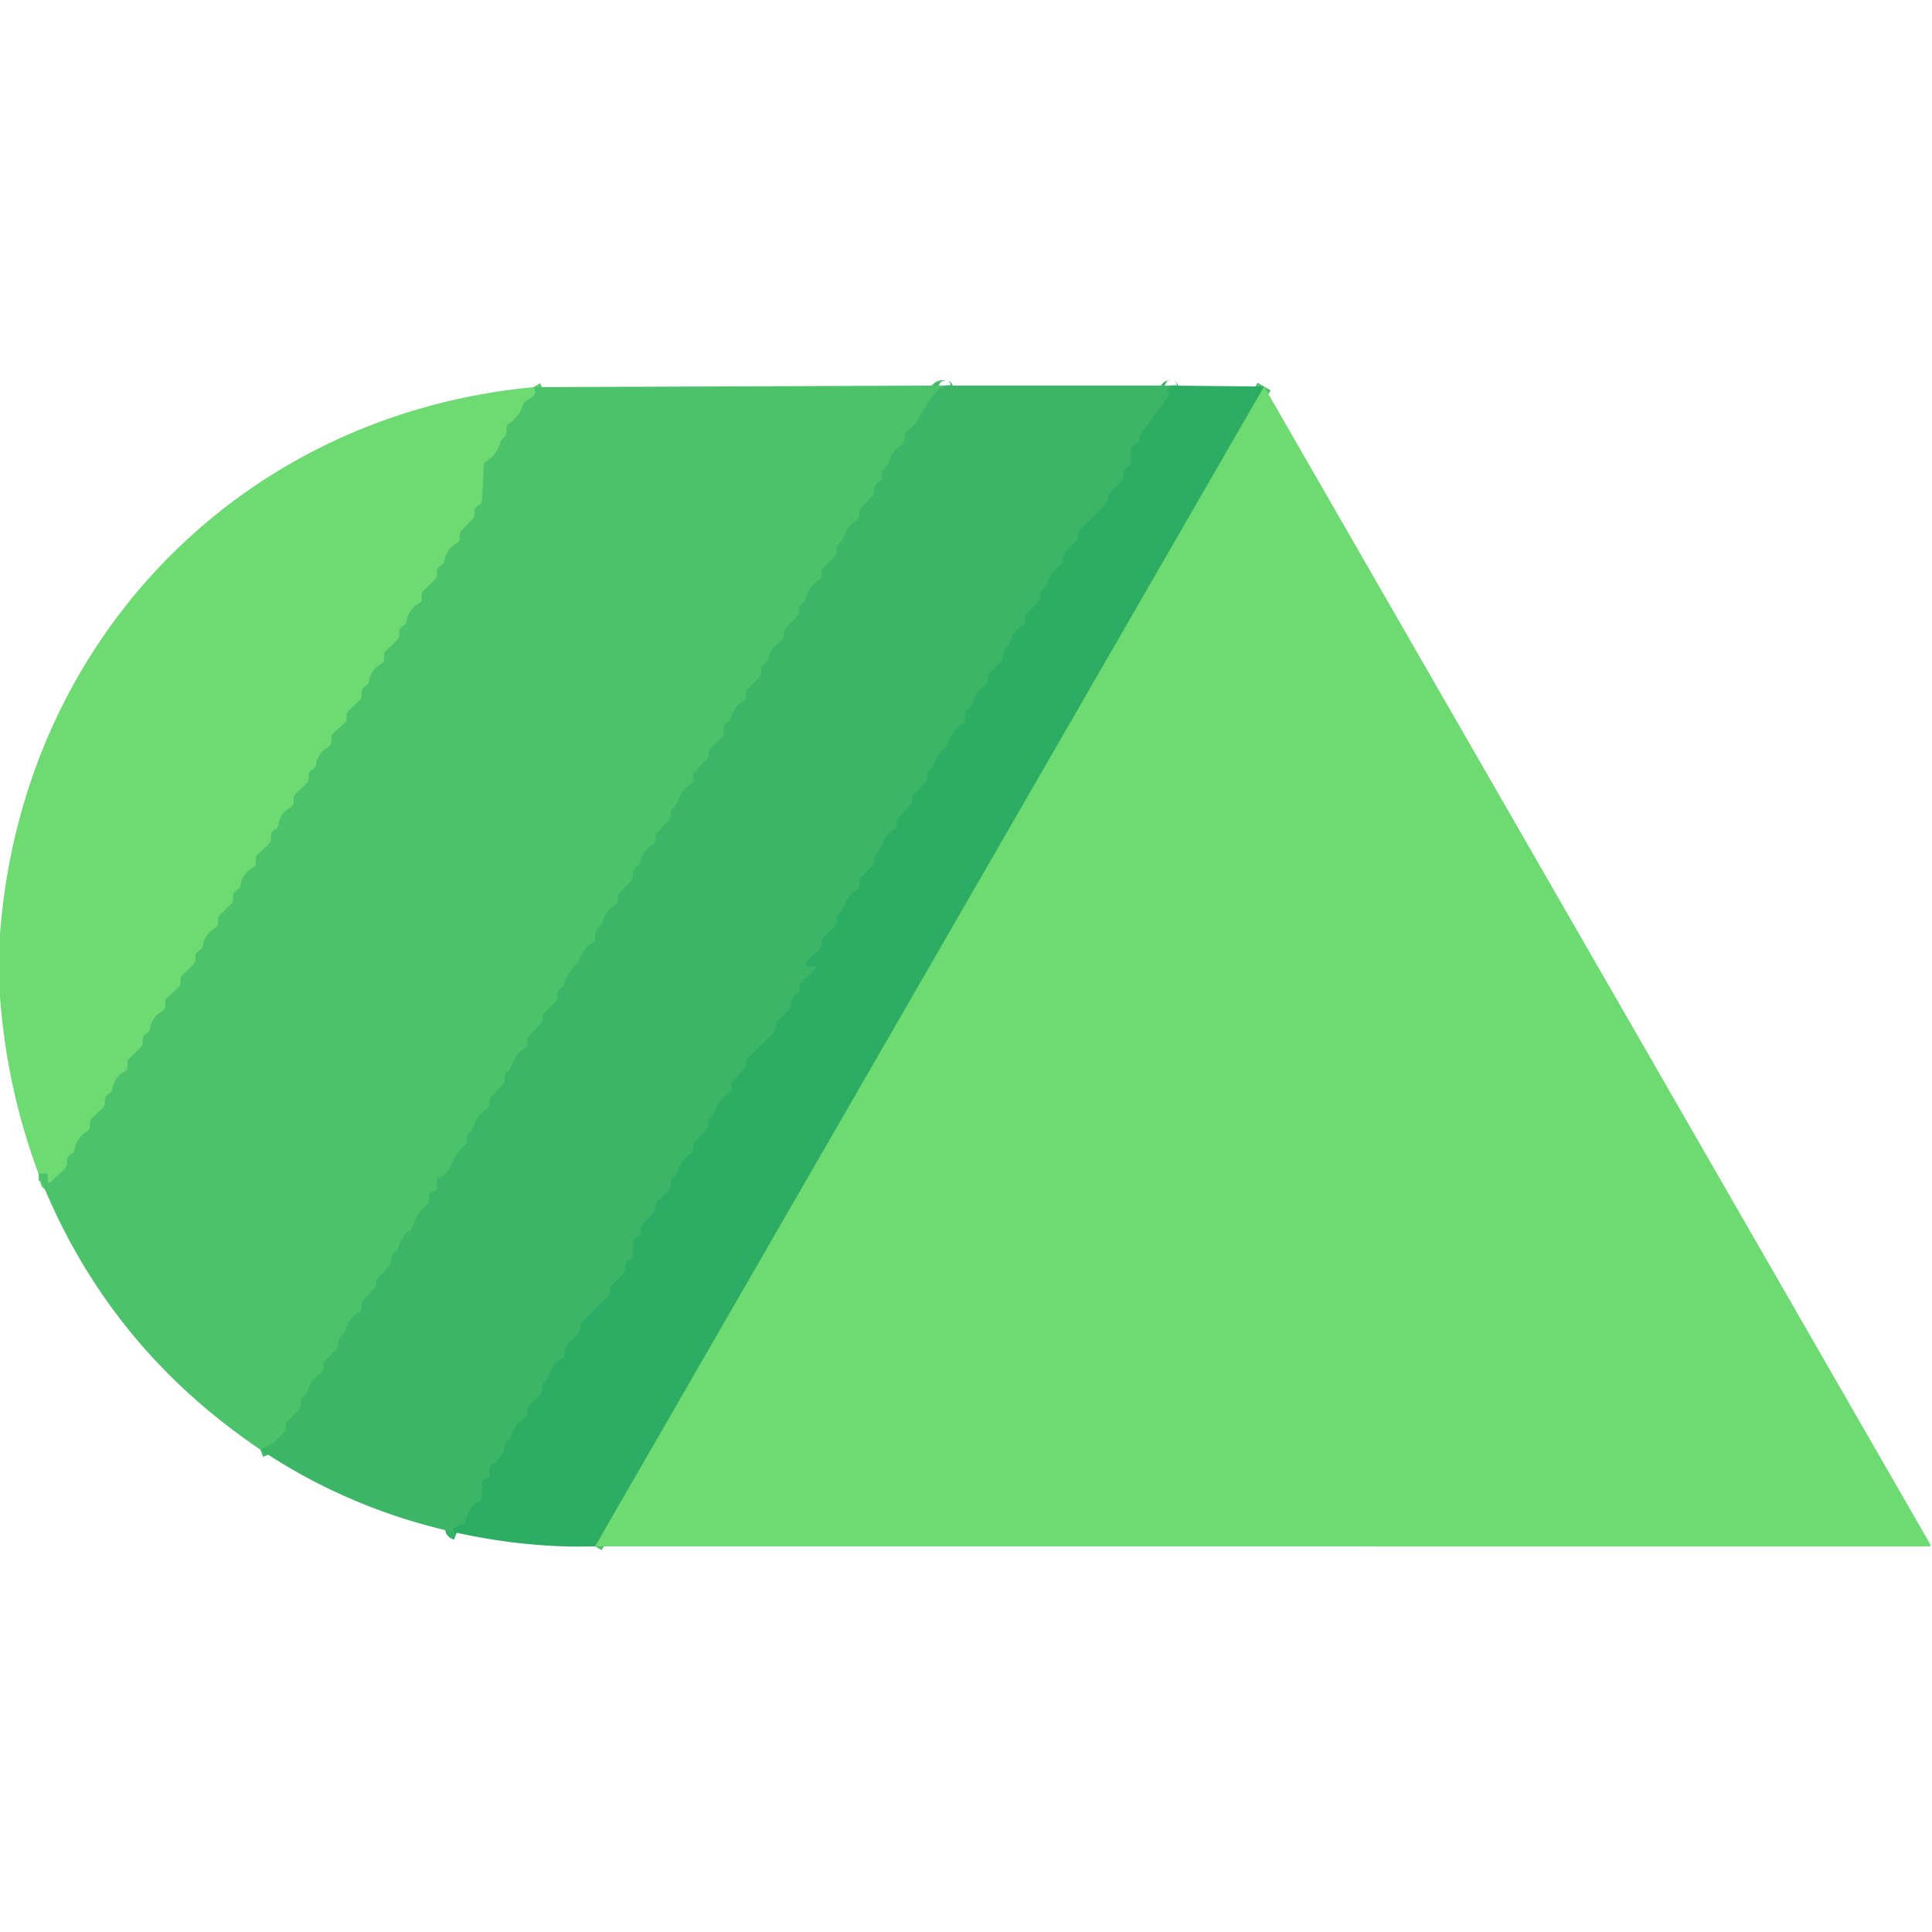
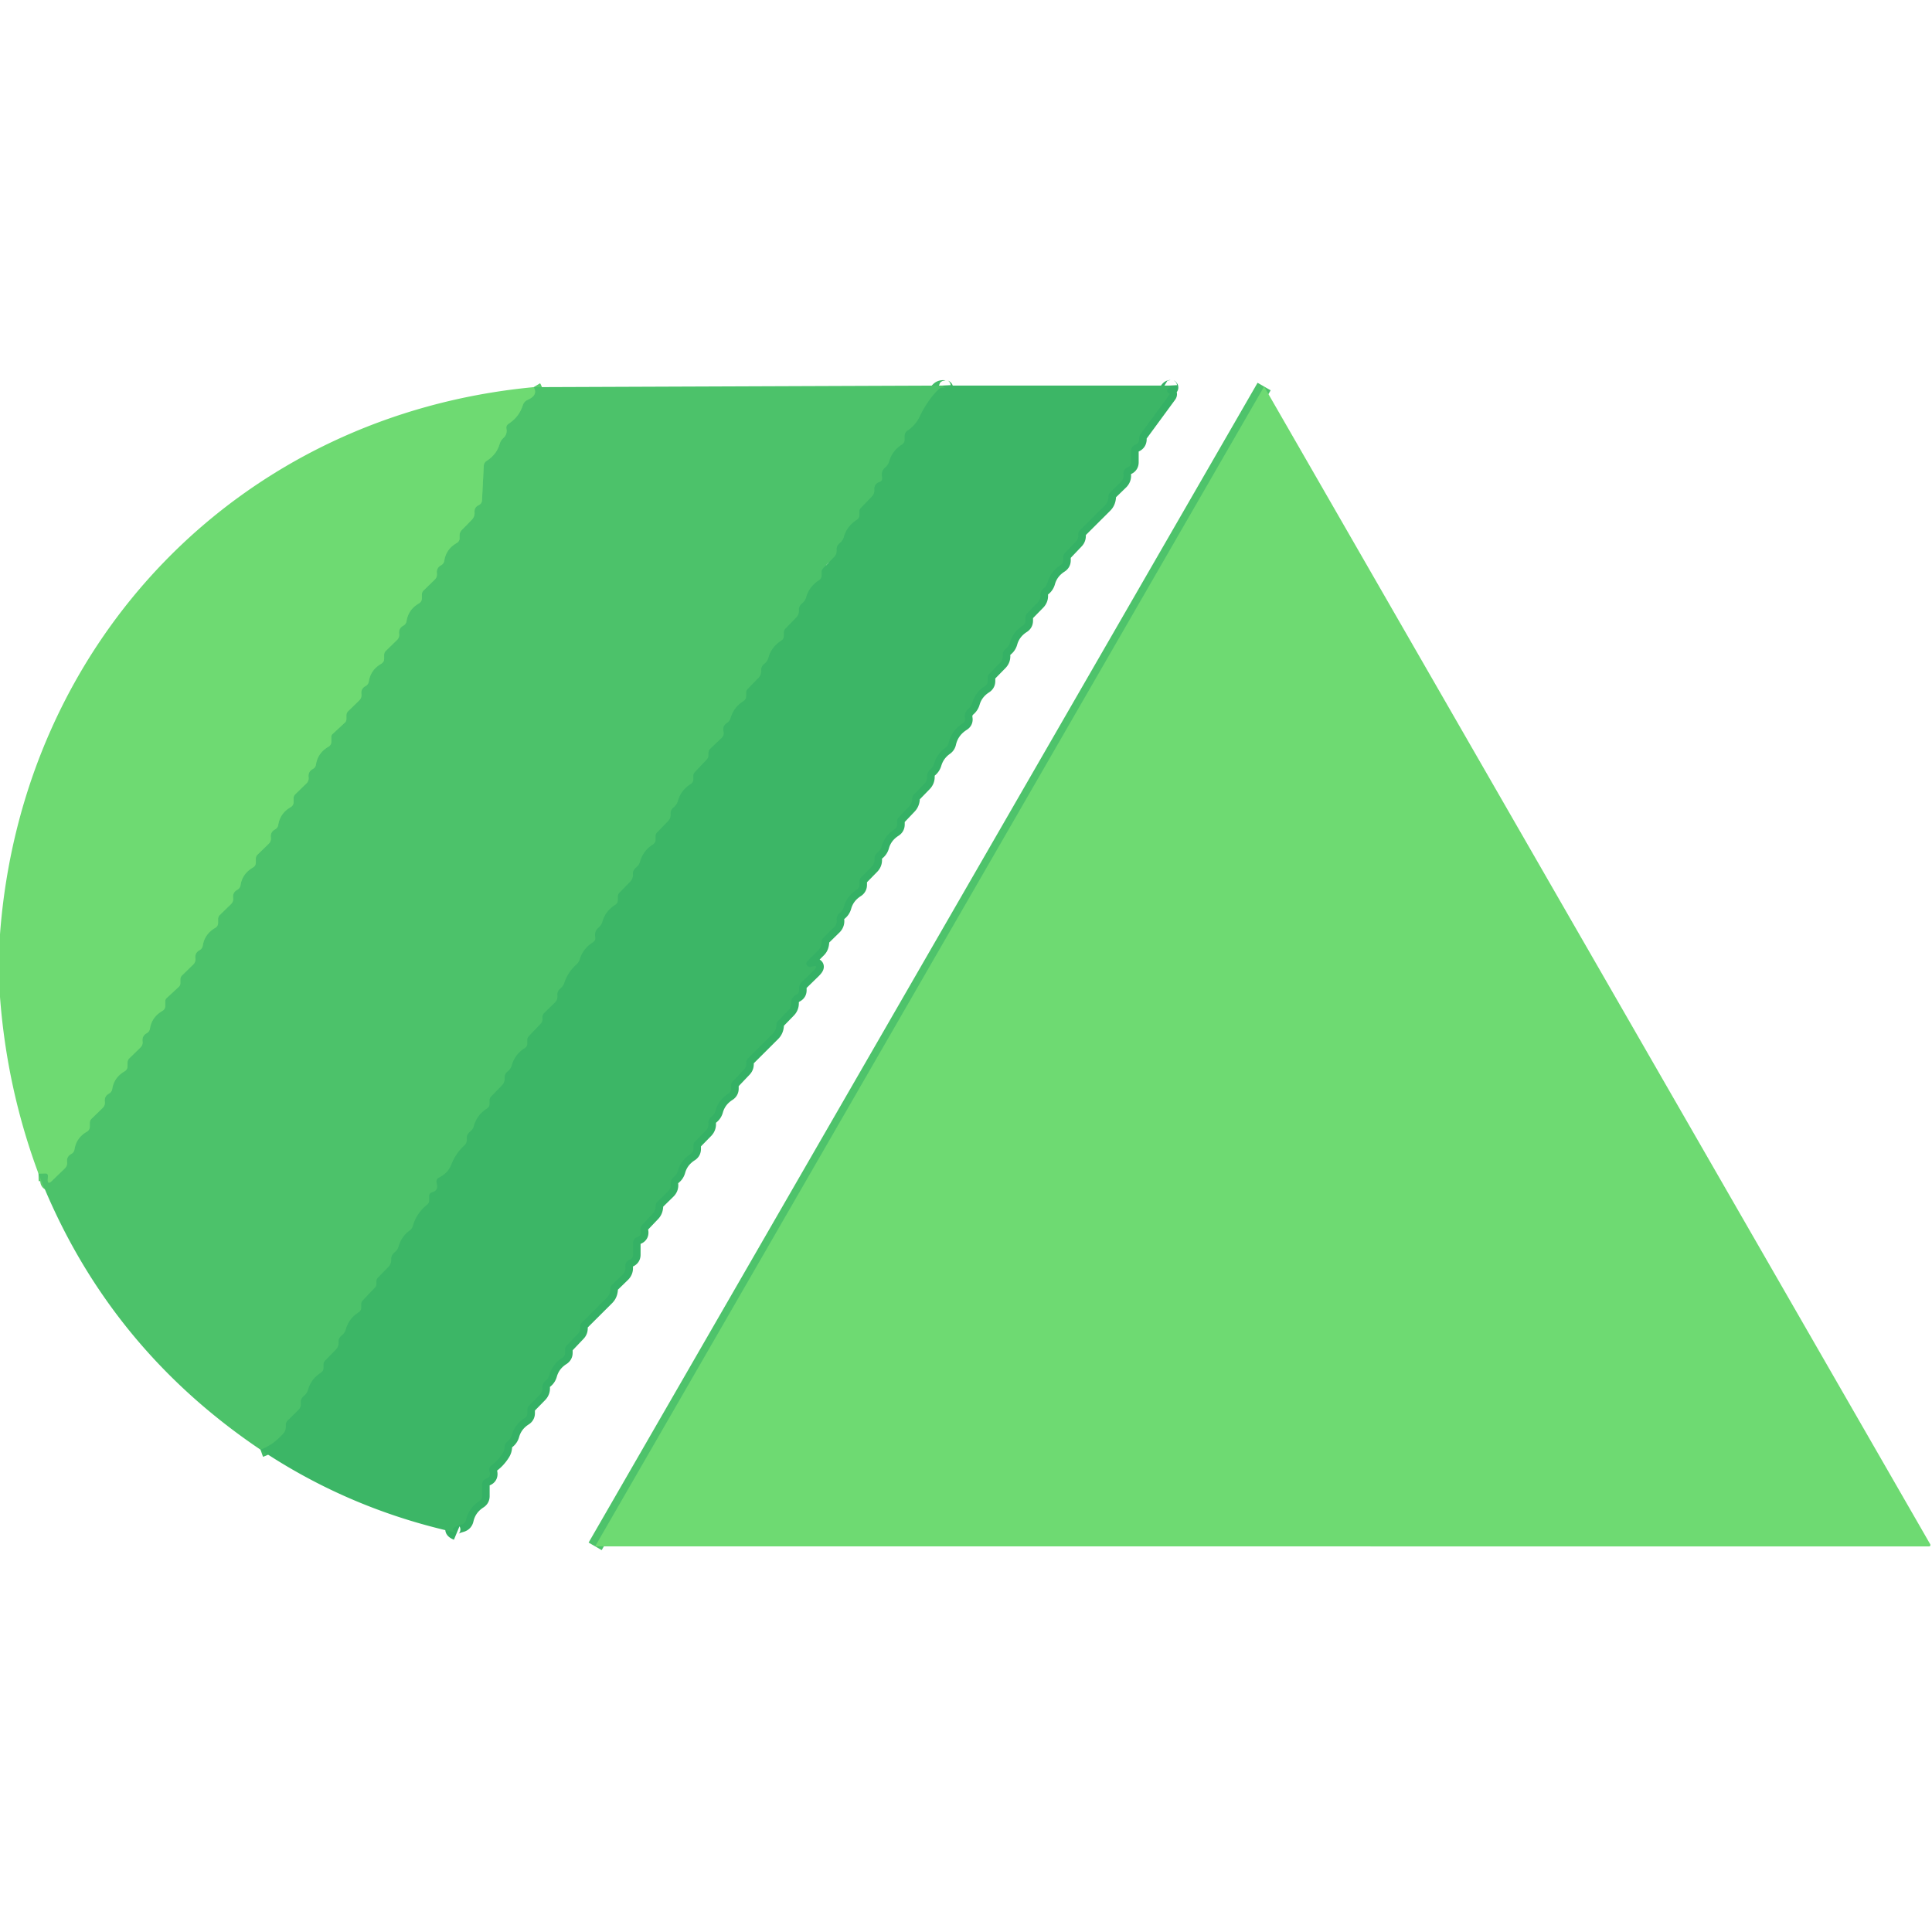
<svg xmlns="http://www.w3.org/2000/svg" version="1.1" viewBox="0.00 0.00 256.00 256.00">
  <g stroke-width="2.00" fill="none" stroke-linecap="butt">
-     <path stroke="#44bc68" vector-effect="non-scaling-stroke" d="   M 124.96 51.09   Q 124.97 51.28 125.25 51.37   Q 125.37 51.42 125.12 51.38   Q 124.64 51.33 124.35 51.61   Q 122.92 53.02 121.85 55.24   Q 121.31 56.36 120.27 57.06   Q 119.88 57.31 119.88 57.78   L 119.88 58.25   Q 119.88 58.67 119.53 58.90   Q 118.24 59.72 117.84 61.11   Q 117.70 61.59 117.32 61.92   Q 116.72 62.43 116.89 63.22   Q 116.99 63.71 116.52 63.88   Q 115.82 64.14 115.87 64.87   Q 115.90 65.43 115.51 65.83   L 114.08 67.30   A 0.68 0.67 -22.8 0 0 113.88 67.78   L 113.88 68.25   Q 113.88 68.67 113.52 68.90   Q 112.22 69.73 111.83 71.15   Q 111.69 71.63 111.30 71.95   Q 110.83 72.32 110.87 72.86   Q 110.91 73.42 110.51 73.83   L 109.08 75.30   A 0.68 0.67 -22.8 0 0 108.88 75.78   L 108.88 76.25   Q 108.88 76.67 108.52 76.90   Q 107.22 77.73 106.83 79.15   Q 106.69 79.63 106.30 79.95   Q 105.83 80.32 105.87 80.86   Q 105.91 81.42 105.51 81.83   L 104.08 83.30   A 0.68 0.67 -22.8 0 0 103.88 83.78   L 103.88 84.25   Q 103.88 84.67 103.52 84.90   Q 102.22 85.73 101.83 87.15   Q 101.69 87.63 101.30 87.95   Q 100.83 88.32 100.87 88.86   Q 100.91 89.42 100.51 89.83   L 99.08 91.30   A 0.68 0.67 -22.8 0 0 98.88 91.78   L 98.88 92.25   Q 98.88 92.67 98.53 92.89   Q 97.24 93.72 96.83 95.10   Q 96.71 95.54 96.33 95.80   Q 95.71 96.22 95.88 96.92   Q 96.01 97.43 95.62 97.79   L 94.14 99.20   Q 93.88 99.44 93.88 99.79   L 93.88 100.09   Q 93.88 100.42 93.65 100.65   L 92.06 102.33   A 0.66 0.65 -23.5 0 0 91.88 102.78   L 91.88 103.25   Q 91.88 103.67 91.52 103.90   Q 90.22 104.73 89.83 106.15   Q 89.69 106.63 89.30 106.95   Q 88.83 107.32 88.87 107.86   Q 88.91 108.42 88.51 108.83   L 87.08 110.30   A 0.68 0.67 -22.8 0 0 86.88 110.78   L 86.88 111.25   Q 86.88 111.67 86.52 111.90   Q 85.22 112.73 84.83 114.15   Q 84.69 114.63 84.30 114.95   Q 83.83 115.32 83.87 115.86   Q 83.91 116.42 83.51 116.83   L 82.08 118.30   A 0.68 0.67 -22.8 0 0 81.88 118.78   L 81.88 119.25   Q 81.88 119.67 81.53 119.90   Q 80.23 120.72 79.84 122.11   Q 79.70 122.59 79.32 122.92   Q 78.73 123.42 78.88 124.18   Q 78.96 124.62 78.58 124.86   Q 77.26 125.69 76.84 127.09   Q 76.71 127.51 76.38 127.81   Q 75.26 128.81 74.81 130.17   Q 74.66 130.65 74.27 130.97   Q 73.81 131.35 73.87 131.90   Q 73.93 132.47 73.52 132.86   L 72.13 134.22   Q 71.88 134.46 71.88 134.81   L 71.88 135.09   Q 71.88 135.42 71.65 135.65   L 70.06 137.33   A 0.66 0.65 -23.5 0 0 69.88 137.78   L 69.88 138.25   Q 69.88 138.67 69.52 138.90   Q 68.22 139.73 67.83 141.15   Q 67.69 141.63 67.30 141.95   Q 66.83 142.32 66.87 142.86   Q 66.91 143.42 66.51 143.83   L 65.08 145.30   A 0.68 0.67 -22.8 0 0 64.88 145.78   L 64.88 146.25   Q 64.88 146.67 64.52 146.90   Q 63.22 147.73 62.82 149.15   Q 62.69 149.64 62.30 149.95   Q 61.80 150.34 61.86 150.92   Q 61.91 151.44 61.52 151.80   Q 60.75 152.50 60.24 153.41   A 7.91 6.67 -26.7 0 0 59.79 154.35   Q 59.37 155.44 58.20 156.03   Q 57.72 156.28 57.87 156.80   Q 58.15 157.75 57.28 157.98   Q 56.88 158.09 56.88 158.50   L 56.88 159.08   A 0.67 0.67 0.0 0 1 56.63 159.60   Q 55.18 160.77 54.71 162.46   Q 54.61 162.82 54.31 163.04   Q 53.19 163.85 52.83 165.15   Q 52.69 165.63 52.30 165.94   Q 51.83 166.32 51.85 166.86   Q 51.88 167.45 51.47 167.88   L 50.12 169.26   Q 49.88 169.50 49.88 169.84   L 49.88 170.15   Q 49.88 170.42 49.70 170.61   L 48.06 172.33   A 0.66 0.65 -23.5 0 0 47.88 172.78   L 47.88 173.25   Q 47.88 173.67 47.52 173.90   Q 46.22 174.73 45.83 176.15   Q 45.69 176.63 45.30 176.95   Q 44.83 177.32 44.87 177.86   Q 44.91 178.42 44.51 178.83   L 43.08 180.30   A 0.68 0.67 -22.8 0 0 42.88 180.78   L 42.88 181.25   Q 42.88 181.67 42.52 181.90   Q 41.22 182.73 40.83 184.15   Q 40.69 184.63 40.30 184.95   Q 39.81 185.33 39.87 185.90   Q 39.93 186.47 39.52 186.86   L 38.13 188.22   Q 37.88 188.46 37.88 188.81   L 37.88 189.09   Q 37.88 189.58 37.56 189.94   Q 36.15 191.52 34.52 192.09" />
+     <path stroke="#44bc68" vector-effect="non-scaling-stroke" d="   M 124.96 51.09   Q 124.97 51.28 125.25 51.37   Q 125.37 51.42 125.12 51.38   Q 124.64 51.33 124.35 51.61   Q 122.92 53.02 121.85 55.24   Q 121.31 56.36 120.27 57.06   Q 119.88 57.31 119.88 57.78   L 119.88 58.25   Q 119.88 58.67 119.53 58.90   Q 118.24 59.72 117.84 61.11   Q 117.70 61.59 117.32 61.92   Q 116.72 62.43 116.89 63.22   Q 116.99 63.71 116.52 63.88   Q 115.82 64.14 115.87 64.87   Q 115.90 65.43 115.51 65.83   L 114.08 67.30   A 0.68 0.67 -22.8 0 0 113.88 67.78   L 113.88 68.25   Q 113.88 68.67 113.52 68.90   Q 112.22 69.73 111.83 71.15   Q 111.69 71.63 111.30 71.95   Q 110.83 72.32 110.87 72.86   Q 110.91 73.42 110.51 73.83   A 0.68 0.67 -22.8 0 0 108.88 75.78   L 108.88 76.25   Q 108.88 76.67 108.52 76.90   Q 107.22 77.73 106.83 79.15   Q 106.69 79.63 106.30 79.95   Q 105.83 80.32 105.87 80.86   Q 105.91 81.42 105.51 81.83   L 104.08 83.30   A 0.68 0.67 -22.8 0 0 103.88 83.78   L 103.88 84.25   Q 103.88 84.67 103.52 84.90   Q 102.22 85.73 101.83 87.15   Q 101.69 87.63 101.30 87.95   Q 100.83 88.32 100.87 88.86   Q 100.91 89.42 100.51 89.83   L 99.08 91.30   A 0.68 0.67 -22.8 0 0 98.88 91.78   L 98.88 92.25   Q 98.88 92.67 98.53 92.89   Q 97.24 93.72 96.83 95.10   Q 96.71 95.54 96.33 95.80   Q 95.71 96.22 95.88 96.92   Q 96.01 97.43 95.62 97.79   L 94.14 99.20   Q 93.88 99.44 93.88 99.79   L 93.88 100.09   Q 93.88 100.42 93.65 100.65   L 92.06 102.33   A 0.66 0.65 -23.5 0 0 91.88 102.78   L 91.88 103.25   Q 91.88 103.67 91.52 103.90   Q 90.22 104.73 89.83 106.15   Q 89.69 106.63 89.30 106.95   Q 88.83 107.32 88.87 107.86   Q 88.91 108.42 88.51 108.83   L 87.08 110.30   A 0.68 0.67 -22.8 0 0 86.88 110.78   L 86.88 111.25   Q 86.88 111.67 86.52 111.90   Q 85.22 112.73 84.83 114.15   Q 84.69 114.63 84.30 114.95   Q 83.83 115.32 83.87 115.86   Q 83.91 116.42 83.51 116.83   L 82.08 118.30   A 0.68 0.67 -22.8 0 0 81.88 118.78   L 81.88 119.25   Q 81.88 119.67 81.53 119.90   Q 80.23 120.72 79.84 122.11   Q 79.70 122.59 79.32 122.92   Q 78.73 123.42 78.88 124.18   Q 78.96 124.62 78.58 124.86   Q 77.26 125.69 76.84 127.09   Q 76.71 127.51 76.38 127.81   Q 75.26 128.81 74.81 130.17   Q 74.66 130.65 74.27 130.97   Q 73.81 131.35 73.87 131.90   Q 73.93 132.47 73.52 132.86   L 72.13 134.22   Q 71.88 134.46 71.88 134.81   L 71.88 135.09   Q 71.88 135.42 71.65 135.65   L 70.06 137.33   A 0.66 0.65 -23.5 0 0 69.88 137.78   L 69.88 138.25   Q 69.88 138.67 69.52 138.90   Q 68.22 139.73 67.83 141.15   Q 67.69 141.63 67.30 141.95   Q 66.83 142.32 66.87 142.86   Q 66.91 143.42 66.51 143.83   L 65.08 145.30   A 0.68 0.67 -22.8 0 0 64.88 145.78   L 64.88 146.25   Q 64.88 146.67 64.52 146.90   Q 63.22 147.73 62.82 149.15   Q 62.69 149.64 62.30 149.95   Q 61.80 150.34 61.86 150.92   Q 61.91 151.44 61.52 151.80   Q 60.75 152.50 60.24 153.41   A 7.91 6.67 -26.7 0 0 59.79 154.35   Q 59.37 155.44 58.20 156.03   Q 57.72 156.28 57.87 156.80   Q 58.15 157.75 57.28 157.98   Q 56.88 158.09 56.88 158.50   L 56.88 159.08   A 0.67 0.67 0.0 0 1 56.63 159.60   Q 55.18 160.77 54.71 162.46   Q 54.61 162.82 54.31 163.04   Q 53.19 163.85 52.83 165.15   Q 52.69 165.63 52.30 165.94   Q 51.83 166.32 51.85 166.86   Q 51.88 167.45 51.47 167.88   L 50.12 169.26   Q 49.88 169.50 49.88 169.84   L 49.88 170.15   Q 49.88 170.42 49.70 170.61   L 48.06 172.33   A 0.66 0.65 -23.5 0 0 47.88 172.78   L 47.88 173.25   Q 47.88 173.67 47.52 173.90   Q 46.22 174.73 45.83 176.15   Q 45.69 176.63 45.30 176.95   Q 44.83 177.32 44.87 177.86   Q 44.91 178.42 44.51 178.83   L 43.08 180.30   A 0.68 0.67 -22.8 0 0 42.88 180.78   L 42.88 181.25   Q 42.88 181.67 42.52 181.90   Q 41.22 182.73 40.83 184.15   Q 40.69 184.63 40.30 184.95   Q 39.81 185.33 39.87 185.90   Q 39.93 186.47 39.52 186.86   L 38.13 188.22   Q 37.88 188.46 37.88 188.81   L 37.88 189.09   Q 37.88 189.58 37.56 189.94   Q 36.15 191.52 34.52 192.09" />
    <path stroke="#5dce6e" vector-effect="non-scaling-stroke" d="   M 5.10 155.51   L 6.00 155.49   Q 6.37 155.48 6.35 155.84   L 6.33 156.24   Q 6.28 157.05 6.87 156.48   L 8.58 154.83   Q 8.95 154.47 8.89 153.97   Q 8.80 153.25 9.45 152.90   Q 9.80 152.70 9.87 152.30   Q 10.11 150.77 11.50 149.96   Q 11.90 149.73 11.90 149.27   L 11.90 148.78   A 0.75 0.74 68.3 0 1 12.13 148.24   L 13.60 146.81   Q 13.95 146.47 13.89 145.98   Q 13.80 145.25 14.45 144.90   Q 14.80 144.70 14.87 144.30   Q 15.11 142.77 16.50 141.96   Q 16.90 141.73 16.90 141.27   L 16.90 140.78   A 0.75 0.74 68.3 0 1 17.13 140.24   L 18.60 138.81   Q 18.95 138.47 18.89 137.98   Q 18.80 137.25 19.45 136.90   Q 19.80 136.70 19.87 136.30   Q 20.11 134.77 21.50 133.96   Q 21.90 133.73 21.90 133.27   L 21.90 132.64   A 0.51 0.51 0.0 0 1 22.06 132.27   L 23.70 130.75   Q 23.90 130.56 23.90 130.29   L 23.90 129.78   A 0.75 0.74 68.3 0 1 24.13 129.24   L 25.60 127.81   Q 25.95 127.47 25.89 126.98   Q 25.80 126.25 26.45 125.90   Q 26.80 125.70 26.87 125.30   Q 27.11 123.77 28.50 122.96   Q 28.90 122.73 28.90 122.27   L 28.90 121.78   A 0.75 0.74 68.3 0 1 29.13 121.24   L 30.60 119.81   Q 30.95 119.47 30.89 118.98   Q 30.80 118.25 31.45 117.90   Q 31.80 117.70 31.87 117.30   Q 32.11 115.77 33.50 114.96   Q 33.90 114.73 33.90 114.27   L 33.90 113.78   A 0.75 0.74 68.3 0 1 34.13 113.24   L 35.60 111.81   Q 35.95 111.47 35.89 110.98   Q 35.80 110.25 36.45 109.90   Q 36.80 109.70 36.87 109.30   Q 37.11 107.77 38.50 106.96   Q 38.90 106.73 38.90 106.27   L 38.90 105.78   A 0.75 0.74 68.3 0 1 39.13 105.24   L 40.60 103.81   Q 40.95 103.47 40.89 102.98   Q 40.80 102.25 41.45 101.90   Q 41.80 101.70 41.87 101.30   Q 42.11 99.77 43.50 98.96   Q 43.90 98.73 43.90 98.27   L 43.90 97.64   A 0.51 0.51 0.0 0 1 44.06 97.27   L 45.70 95.75   Q 45.90 95.56 45.90 95.29   L 45.90 94.78   A 0.75 0.74 68.3 0 1 46.13 94.24   L 47.60 92.81   Q 47.95 92.47 47.89 91.98   Q 47.80 91.25 48.45 90.90   Q 48.80 90.70 48.87 90.30   Q 49.11 88.77 50.50 87.96   Q 50.90 87.73 50.90 87.27   L 50.90 86.78   A 0.75 0.74 68.3 0 1 51.13 86.24   L 52.60 84.81   Q 52.95 84.47 52.89 83.98   Q 52.80 83.25 53.45 82.90   Q 53.80 82.70 53.87 82.30   Q 54.11 80.77 55.50 79.96   Q 55.90 79.73 55.90 79.27   L 55.90 78.78   A 0.75 0.74 68.3 0 1 56.13 78.24   L 57.60 76.81   Q 57.95 76.47 57.89 75.98   Q 57.80 75.25 58.45 74.90   Q 58.80 74.70 58.87 74.30   Q 59.11 72.75 60.52 71.95   Q 60.90 71.73 60.90 71.30   L 60.90 70.93   Q 60.90 70.52 61.20 70.22   L 62.52 68.87   Q 62.92 68.46 62.88 67.89   Q 62.83 67.21 63.42 66.94   Q 63.84 66.75 63.87 66.28   L 64.10 61.75   Q 64.12 61.30 64.51 61.05   Q 65.79 60.23 66.20 58.85   Q 66.34 58.36 66.71 58.03   Q 67.23 57.55 67.11 56.84   Q 67.02 56.39 67.41 56.14   Q 68.79 55.23 69.27 53.71   Q 69.43 53.20 69.92 52.98   Q 71.34 52.35 70.71 51.30" />
    <path stroke="#35b165" vector-effect="non-scaling-stroke" d="   M 154.96 51.09   Q 154.97 51.28 155.13 51.34   Q 155.14 51.35 155.13 51.35   Q 154.85 51.36 154.68 51.64   Q 154.62 51.75 154.67 51.87   Q 154.74 52.00 154.84 52.07   Q 155.04 52.19 154.90 52.38   L 151.15 57.49   Q 150.92 57.80 150.94 58.18   Q 150.95 58.72 150.44 58.93   Q 149.88 59.15 149.88 59.76   L 149.88 61.26   Q 149.88 61.72 149.45 61.91   Q 148.80 62.18 148.87 62.91   Q 148.92 63.47 148.52 63.87   L 147.09 65.26   Q 146.88 65.46 146.88 65.76   Q 146.88 65.95 146.84 66.14   Q 146.75 66.62 146.41 66.96   L 143.06 70.30   Q 142.88 70.49 142.88 70.74   L 142.88 71.01   Q 142.88 71.42 142.60 71.71   L 141.06 73.33   A 0.66 0.65 -23.5 0 0 140.88 73.78   L 140.88 74.25   Q 140.88 74.67 140.52 74.90   Q 139.22 75.73 138.82 77.15   Q 138.69 77.63 138.30 77.95   Q 137.83 78.32 137.87 78.86   Q 137.91 79.42 137.51 79.83   L 136.07 81.30   A 0.70 0.69 67.2 0 0 135.88 81.78   L 135.88 82.25   Q 135.88 82.67 135.52 82.90   Q 134.22 83.73 133.82 85.15   Q 133.69 85.63 133.30 85.95   Q 132.83 86.32 132.87 86.86   Q 132.91 87.42 132.51 87.83   L 131.07 89.30   A 0.70 0.69 67.2 0 0 130.88 89.78   L 130.88 90.25   Q 130.88 90.67 130.52 90.90   Q 129.24 91.72 128.84 93.11   Q 128.70 93.59 128.32 93.91   Q 127.74 94.41 127.87 95.21   Q 127.94 95.63 127.57 95.86   Q 126.06 96.82 125.69 98.48   Q 125.61 98.84 125.31 99.06   Q 124.16 99.87 123.77 101.18   Q 123.63 101.66 123.25 101.98   Q 122.83 102.34 122.85 102.86   Q 122.88 103.45 122.47 103.87   L 121.09 105.29   Q 120.88 105.50 120.88 105.79   Q 120.88 105.92 120.86 106.05   Q 120.79 106.51 120.47 106.85   L 119.06 108.33   A 0.66 0.65 -23.5 0 0 118.88 108.78   L 118.88 109.25   Q 118.88 109.67 118.52 109.90   Q 117.22 110.73 116.82 112.15   Q 116.69 112.63 116.30 112.95   Q 115.83 113.32 115.87 113.86   Q 115.91 114.42 115.51 114.83   L 114.07 116.30   A 0.70 0.69 67.2 0 0 113.88 116.78   L 113.88 117.25   Q 113.88 117.67 113.52 117.90   Q 112.22 118.73 111.82 120.15   Q 111.69 120.63 111.30 120.95   Q 110.81 121.33 110.87 121.90   Q 110.93 122.47 110.52 122.86   L 109.09 124.26   Q 108.88 124.46 108.88 124.76   Q 108.88 125.01 108.81 125.27   Q 108.72 125.63 108.45 125.89   L 106.94 127.40   A 0.39 0.39 0.0 0 0 106.94 127.94   Q 107.19 128.20 107.49 128.10   Q 108.71 127.73 107.71 128.70   L 106.19 130.18   Q 105.88 130.48 105.88 130.91   L 105.88 131.23   Q 105.88 131.60 105.55 131.79   Q 104.82 132.19 104.85 132.85   Q 104.88 133.45 104.47 133.87   L 103.04 135.34   Q 102.88 135.50 102.88 135.73   Q 102.88 135.94 102.84 136.14   Q 102.75 136.62 102.41 136.96   L 99.06 140.30   Q 98.88 140.49 98.88 140.74   L 98.88 141.01   Q 98.88 141.42 98.60 141.71   L 97.06 143.33   A 0.66 0.65 -23.5 0 0 96.88 143.78   L 96.88 144.25   Q 96.88 144.67 96.52 144.90   Q 95.22 145.73 94.82 147.15   Q 94.69 147.63 94.30 147.95   Q 93.83 148.32 93.87 148.86   Q 93.91 149.42 93.51 149.83   L 92.07 151.30   A 0.70 0.69 67.2 0 0 91.88 151.78   L 91.88 152.25   Q 91.88 152.67 91.52 152.90   Q 90.22 153.73 89.82 155.15   Q 89.69 155.63 89.30 155.95   Q 88.81 156.33 88.87 156.90   Q 88.93 157.47 88.52 157.86   L 87.09 159.26   Q 86.88 159.46 86.88 159.76   Q 86.88 159.97 86.83 160.19   Q 86.75 160.55 86.50 160.82   L 85.10 162.29   A 0.84 0.83 60.3 0 0 84.89 163.07   Q 85.05 163.70 84.48 163.90   Q 83.88 164.12 83.88 164.75   L 83.88 166.26   Q 83.88 166.72 83.45 166.91   Q 82.80 167.18 82.87 167.91   Q 82.92 168.47 82.52 168.87   L 81.09 170.26   Q 80.88 170.46 80.88 170.76   Q 80.88 170.95 80.84 171.14   Q 80.75 171.62 80.41 171.96   L 77.06 175.30   Q 76.88 175.49 76.88 175.74   L 76.88 176.01   Q 76.88 176.42 76.60 176.71   L 75.06 178.33   A 0.66 0.65 -23.5 0 0 74.88 178.78   L 74.88 179.25   Q 74.88 179.67 74.52 179.90   Q 73.22 180.73 72.82 182.15   Q 72.69 182.63 72.30 182.95   Q 71.83 183.32 71.87 183.86   Q 71.91 184.42 71.51 184.83   L 70.07 186.30   A 0.70 0.69 67.2 0 0 69.88 186.78   L 69.88 187.25   Q 69.88 187.67 69.52 187.90   Q 68.22 188.73 67.82 190.15   Q 67.69 190.63 67.29 190.95   Q 66.89 191.27 66.86 191.72   Q 66.84 192.21 66.57 192.62   Q 65.99 193.54 65.16 194.14   Q 64.71 194.46 64.87 194.99   Q 65.08 195.69 64.48 195.90   Q 63.88 196.12 63.88 196.75   L 63.88 198.25   Q 63.88 198.67 63.52 198.90   Q 62.12 199.80 61.76 201.37   Q 61.65 201.88 61.15 202.02   Q 59.23 202.56 60.53 203.10" />
    <path stroke="#4ec36b" vector-effect="non-scaling-stroke" d="   M 167.50 51.22   L 78.86 204.90" />
  </g>
  <path fill="#4cc26a" d="   M 124.96 51.09   Q 124.97 51.28 125.25 51.37   Q 125.37 51.42 125.12 51.38   Q 124.64 51.33 124.35 51.61   Q 122.92 53.02 121.85 55.24   Q 121.31 56.36 120.27 57.06   Q 119.88 57.31 119.88 57.78   L 119.88 58.25   Q 119.88 58.67 119.53 58.90   Q 118.24 59.72 117.84 61.11   Q 117.70 61.59 117.32 61.92   Q 116.72 62.43 116.89 63.22   Q 116.99 63.71 116.52 63.88   Q 115.82 64.14 115.87 64.87   Q 115.90 65.43 115.51 65.83   L 114.08 67.30   A 0.68 0.67 -22.8 0 0 113.88 67.78   L 113.88 68.25   Q 113.88 68.67 113.52 68.90   Q 112.22 69.73 111.83 71.15   Q 111.69 71.63 111.30 71.95   Q 110.83 72.32 110.87 72.86   Q 110.91 73.42 110.51 73.83   L 109.08 75.30   A 0.68 0.67 -22.8 0 0 108.88 75.78   L 108.88 76.25   Q 108.88 76.67 108.52 76.90   Q 107.22 77.73 106.83 79.15   Q 106.69 79.63 106.30 79.95   Q 105.83 80.32 105.87 80.86   Q 105.91 81.42 105.51 81.83   L 104.08 83.30   A 0.68 0.67 -22.8 0 0 103.88 83.78   L 103.88 84.25   Q 103.88 84.67 103.52 84.90   Q 102.22 85.73 101.83 87.15   Q 101.69 87.63 101.30 87.95   Q 100.83 88.32 100.87 88.86   Q 100.91 89.42 100.51 89.83   L 99.08 91.30   A 0.68 0.67 -22.8 0 0 98.88 91.78   L 98.88 92.25   Q 98.88 92.67 98.53 92.89   Q 97.24 93.72 96.83 95.10   Q 96.71 95.54 96.33 95.80   Q 95.71 96.22 95.88 96.92   Q 96.01 97.43 95.62 97.79   L 94.14 99.20   Q 93.88 99.44 93.88 99.79   L 93.88 100.09   Q 93.88 100.42 93.65 100.65   L 92.06 102.33   A 0.66 0.65 -23.5 0 0 91.88 102.78   L 91.88 103.25   Q 91.88 103.67 91.52 103.90   Q 90.22 104.73 89.83 106.15   Q 89.69 106.63 89.30 106.95   Q 88.83 107.32 88.87 107.86   Q 88.91 108.42 88.51 108.83   L 87.08 110.30   A 0.68 0.67 -22.8 0 0 86.88 110.78   L 86.88 111.25   Q 86.88 111.67 86.52 111.90   Q 85.22 112.73 84.83 114.15   Q 84.69 114.63 84.30 114.95   Q 83.83 115.32 83.87 115.86   Q 83.91 116.42 83.51 116.83   L 82.08 118.30   A 0.68 0.67 -22.8 0 0 81.88 118.78   L 81.88 119.25   Q 81.88 119.67 81.53 119.90   Q 80.23 120.72 79.84 122.11   Q 79.70 122.59 79.32 122.92   Q 78.73 123.42 78.88 124.18   Q 78.96 124.62 78.58 124.86   Q 77.26 125.69 76.84 127.09   Q 76.71 127.51 76.38 127.81   Q 75.26 128.81 74.81 130.17   Q 74.66 130.65 74.27 130.97   Q 73.81 131.35 73.87 131.90   Q 73.93 132.47 73.52 132.86   L 72.13 134.22   Q 71.88 134.46 71.88 134.81   L 71.88 135.09   Q 71.88 135.42 71.65 135.65   L 70.06 137.33   A 0.66 0.65 -23.5 0 0 69.88 137.78   L 69.88 138.25   Q 69.88 138.67 69.52 138.90   Q 68.22 139.73 67.83 141.15   Q 67.69 141.63 67.30 141.95   Q 66.83 142.32 66.87 142.86   Q 66.91 143.42 66.51 143.83   L 65.08 145.30   A 0.68 0.67 -22.8 0 0 64.88 145.78   L 64.88 146.25   Q 64.88 146.67 64.52 146.90   Q 63.22 147.73 62.82 149.15   Q 62.69 149.64 62.30 149.95   Q 61.80 150.34 61.86 150.92   Q 61.91 151.44 61.52 151.80   Q 60.75 152.50 60.24 153.41   A 7.91 6.67 -26.7 0 0 59.79 154.35   Q 59.37 155.44 58.20 156.03   Q 57.72 156.28 57.87 156.80   Q 58.15 157.75 57.28 157.98   Q 56.88 158.09 56.88 158.50   L 56.88 159.08   A 0.67 0.67 0.0 0 1 56.63 159.60   Q 55.18 160.77 54.71 162.46   Q 54.61 162.82 54.31 163.04   Q 53.19 163.85 52.83 165.15   Q 52.69 165.63 52.30 165.94   Q 51.83 166.32 51.85 166.86   Q 51.88 167.45 51.47 167.88   L 50.12 169.26   Q 49.88 169.50 49.88 169.84   L 49.88 170.15   Q 49.88 170.42 49.70 170.61   L 48.06 172.33   A 0.66 0.65 -23.5 0 0 47.88 172.78   L 47.88 173.25   Q 47.88 173.67 47.52 173.90   Q 46.22 174.73 45.83 176.15   Q 45.69 176.63 45.30 176.95   Q 44.83 177.32 44.87 177.86   Q 44.91 178.42 44.51 178.83   L 43.08 180.30   A 0.68 0.67 -22.8 0 0 42.88 180.78   L 42.88 181.25   Q 42.88 181.67 42.52 181.90   Q 41.22 182.73 40.83 184.15   Q 40.69 184.63 40.30 184.95   Q 39.81 185.33 39.87 185.90   Q 39.93 186.47 39.52 186.86   L 38.13 188.22   Q 37.88 188.46 37.88 188.81   L 37.88 189.09   Q 37.88 189.58 37.56 189.94   Q 36.15 191.52 34.52 192.09   Q 14.04 178.30 5.10 155.51   L 6.00 155.49   Q 6.37 155.48 6.35 155.84   L 6.33 156.24   Q 6.28 157.05 6.87 156.48   L 8.58 154.83   Q 8.95 154.47 8.89 153.97   Q 8.80 153.25 9.45 152.90   Q 9.80 152.70 9.87 152.30   Q 10.11 150.77 11.50 149.96   Q 11.90 149.73 11.90 149.27   L 11.90 148.78   A 0.75 0.74 68.3 0 1 12.13 148.24   L 13.60 146.81   Q 13.95 146.47 13.89 145.98   Q 13.80 145.25 14.45 144.90   Q 14.80 144.70 14.87 144.30   Q 15.11 142.77 16.50 141.96   Q 16.90 141.73 16.90 141.27   L 16.90 140.78   A 0.75 0.74 68.3 0 1 17.13 140.24   L 18.60 138.81   Q 18.95 138.47 18.89 137.98   Q 18.80 137.25 19.45 136.90   Q 19.80 136.70 19.87 136.30   Q 20.11 134.77 21.50 133.96   Q 21.90 133.73 21.90 133.27   L 21.90 132.64   A 0.51 0.51 0.0 0 1 22.06 132.27   L 23.70 130.75   Q 23.90 130.56 23.90 130.29   L 23.90 129.78   A 0.75 0.74 68.3 0 1 24.13 129.24   L 25.60 127.81   Q 25.95 127.47 25.89 126.98   Q 25.80 126.25 26.45 125.90   Q 26.80 125.70 26.87 125.30   Q 27.11 123.77 28.50 122.96   Q 28.90 122.73 28.90 122.27   L 28.90 121.78   A 0.75 0.74 68.3 0 1 29.13 121.24   L 30.60 119.81   Q 30.95 119.47 30.89 118.98   Q 30.80 118.25 31.45 117.90   Q 31.80 117.70 31.87 117.30   Q 32.11 115.77 33.50 114.96   Q 33.90 114.73 33.90 114.27   L 33.90 113.78   A 0.75 0.74 68.3 0 1 34.13 113.24   L 35.60 111.81   Q 35.95 111.47 35.89 110.98   Q 35.80 110.25 36.45 109.90   Q 36.80 109.70 36.87 109.30   Q 37.11 107.77 38.50 106.96   Q 38.90 106.73 38.90 106.27   L 38.90 105.78   A 0.75 0.74 68.3 0 1 39.13 105.24   L 40.60 103.81   Q 40.95 103.47 40.89 102.98   Q 40.80 102.25 41.45 101.90   Q 41.80 101.70 41.87 101.30   Q 42.11 99.77 43.50 98.96   Q 43.90 98.73 43.90 98.27   L 43.90 97.64   A 0.51 0.51 0.0 0 1 44.06 97.27   L 45.70 95.75   Q 45.90 95.56 45.90 95.29   L 45.90 94.78   A 0.75 0.74 68.3 0 1 46.13 94.24   L 47.60 92.81   Q 47.95 92.47 47.89 91.98   Q 47.80 91.25 48.45 90.90   Q 48.80 90.70 48.87 90.30   Q 49.11 88.77 50.50 87.96   Q 50.90 87.73 50.90 87.27   L 50.90 86.78   A 0.75 0.74 68.3 0 1 51.13 86.24   L 52.60 84.81   Q 52.95 84.47 52.89 83.98   Q 52.80 83.25 53.45 82.90   Q 53.80 82.70 53.87 82.30   Q 54.11 80.77 55.50 79.96   Q 55.90 79.73 55.90 79.27   L 55.90 78.78   A 0.75 0.74 68.3 0 1 56.13 78.24   L 57.60 76.81   Q 57.95 76.47 57.89 75.98   Q 57.80 75.25 58.45 74.90   Q 58.80 74.70 58.87 74.30   Q 59.11 72.75 60.52 71.95   Q 60.90 71.73 60.90 71.30   L 60.90 70.93   Q 60.90 70.52 61.20 70.22   L 62.52 68.87   Q 62.92 68.46 62.88 67.89   Q 62.83 67.21 63.42 66.94   Q 63.84 66.75 63.87 66.28   L 64.10 61.75   Q 64.12 61.30 64.51 61.05   Q 65.79 60.23 66.20 58.85   Q 66.34 58.36 66.71 58.03   Q 67.23 57.55 67.11 56.84   Q 67.02 56.39 67.41 56.14   Q 68.79 55.23 69.27 53.71   Q 69.43 53.20 69.92 52.98   Q 71.34 52.35 70.71 51.30   L 124.96 51.09   Z" />
  <path fill="#3cb666" d="   M 124.96 51.09   L 154.96 51.09   Q 154.97 51.28 155.13 51.34   Q 155.14 51.35 155.13 51.35   Q 154.85 51.36 154.68 51.64   Q 154.62 51.75 154.67 51.87   Q 154.74 52.00 154.84 52.07   Q 155.04 52.19 154.90 52.38   L 151.15 57.49   Q 150.92 57.80 150.94 58.18   Q 150.95 58.72 150.44 58.93   Q 149.88 59.15 149.88 59.76   L 149.88 61.26   Q 149.88 61.72 149.45 61.91   Q 148.80 62.18 148.87 62.91   Q 148.92 63.47 148.52 63.87   L 147.09 65.26   Q 146.88 65.46 146.88 65.76   Q 146.88 65.95 146.84 66.14   Q 146.75 66.62 146.41 66.96   L 143.06 70.30   Q 142.88 70.49 142.88 70.74   L 142.88 71.01   Q 142.88 71.42 142.60 71.71   L 141.06 73.33   A 0.66 0.65 -23.5 0 0 140.88 73.78   L 140.88 74.25   Q 140.88 74.67 140.52 74.90   Q 139.22 75.73 138.82 77.15   Q 138.69 77.63 138.30 77.95   Q 137.83 78.32 137.87 78.86   Q 137.91 79.42 137.51 79.83   L 136.07 81.30   A 0.70 0.69 67.2 0 0 135.88 81.78   L 135.88 82.25   Q 135.88 82.67 135.52 82.90   Q 134.22 83.73 133.82 85.15   Q 133.69 85.63 133.30 85.95   Q 132.83 86.32 132.87 86.86   Q 132.91 87.42 132.51 87.83   L 131.07 89.30   A 0.70 0.69 67.2 0 0 130.88 89.78   L 130.88 90.25   Q 130.88 90.67 130.52 90.90   Q 129.24 91.72 128.84 93.11   Q 128.70 93.59 128.32 93.91   Q 127.74 94.41 127.87 95.21   Q 127.94 95.63 127.57 95.86   Q 126.06 96.82 125.69 98.48   Q 125.61 98.84 125.31 99.06   Q 124.16 99.87 123.77 101.18   Q 123.63 101.66 123.25 101.98   Q 122.83 102.34 122.85 102.86   Q 122.88 103.45 122.47 103.87   L 121.09 105.29   Q 120.88 105.50 120.88 105.79   Q 120.88 105.92 120.86 106.05   Q 120.79 106.51 120.47 106.85   L 119.06 108.33   A 0.66 0.65 -23.5 0 0 118.88 108.78   L 118.88 109.25   Q 118.88 109.67 118.52 109.90   Q 117.22 110.73 116.82 112.15   Q 116.69 112.63 116.30 112.95   Q 115.83 113.32 115.87 113.86   Q 115.91 114.42 115.51 114.83   L 114.07 116.30   A 0.70 0.69 67.2 0 0 113.88 116.78   L 113.88 117.25   Q 113.88 117.67 113.52 117.90   Q 112.22 118.73 111.82 120.15   Q 111.69 120.63 111.30 120.95   Q 110.81 121.33 110.87 121.90   Q 110.93 122.47 110.52 122.86   L 109.09 124.26   Q 108.88 124.46 108.88 124.76   Q 108.88 125.01 108.81 125.27   Q 108.72 125.63 108.45 125.89   L 106.94 127.40   A 0.39 0.39 0.0 0 0 106.94 127.94   Q 107.19 128.20 107.49 128.10   Q 108.71 127.73 107.71 128.70   L 106.19 130.18   Q 105.88 130.48 105.88 130.91   L 105.88 131.23   Q 105.88 131.60 105.55 131.79   Q 104.82 132.19 104.85 132.85   Q 104.88 133.45 104.47 133.87   L 103.04 135.34   Q 102.88 135.50 102.88 135.73   Q 102.88 135.94 102.84 136.14   Q 102.75 136.62 102.41 136.96   L 99.06 140.30   Q 98.88 140.49 98.88 140.74   L 98.88 141.01   Q 98.88 141.42 98.60 141.71   L 97.06 143.33   A 0.66 0.65 -23.5 0 0 96.88 143.78   L 96.88 144.25   Q 96.88 144.67 96.52 144.90   Q 95.22 145.73 94.82 147.15   Q 94.69 147.63 94.30 147.95   Q 93.83 148.32 93.87 148.86   Q 93.91 149.42 93.51 149.83   L 92.07 151.30   A 0.70 0.69 67.2 0 0 91.88 151.78   L 91.88 152.25   Q 91.88 152.67 91.52 152.90   Q 90.22 153.73 89.82 155.15   Q 89.69 155.63 89.30 155.95   Q 88.81 156.33 88.87 156.90   Q 88.93 157.47 88.52 157.86   L 87.09 159.26   Q 86.88 159.46 86.88 159.76   Q 86.88 159.97 86.83 160.19   Q 86.75 160.55 86.50 160.82   L 85.10 162.29   A 0.84 0.83 60.3 0 0 84.89 163.07   Q 85.05 163.70 84.48 163.90   Q 83.88 164.12 83.88 164.75   L 83.88 166.26   Q 83.88 166.72 83.45 166.91   Q 82.80 167.18 82.87 167.91   Q 82.92 168.47 82.52 168.87   L 81.09 170.26   Q 80.88 170.46 80.88 170.76   Q 80.88 170.95 80.84 171.14   Q 80.75 171.62 80.41 171.96   L 77.06 175.30   Q 76.88 175.49 76.88 175.74   L 76.88 176.01   Q 76.88 176.42 76.60 176.71   L 75.06 178.33   A 0.66 0.65 -23.5 0 0 74.88 178.78   L 74.88 179.25   Q 74.88 179.67 74.52 179.90   Q 73.22 180.73 72.82 182.15   Q 72.69 182.63 72.30 182.95   Q 71.83 183.32 71.87 183.86   Q 71.91 184.42 71.51 184.83   L 70.07 186.30   A 0.70 0.69 67.2 0 0 69.88 186.78   L 69.88 187.25   Q 69.88 187.67 69.52 187.90   Q 68.22 188.73 67.82 190.15   Q 67.69 190.63 67.29 190.95   Q 66.89 191.27 66.86 191.72   Q 66.84 192.21 66.57 192.62   Q 65.99 193.54 65.16 194.14   Q 64.71 194.46 64.87 194.99   Q 65.08 195.69 64.48 195.90   Q 63.88 196.12 63.88 196.75   L 63.88 198.25   Q 63.88 198.67 63.52 198.90   Q 62.12 199.80 61.76 201.37   Q 61.65 201.88 61.15 202.02   Q 59.23 202.56 60.53 203.10   Q 46.38 200.01 34.52 192.09   Q 36.15 191.52 37.56 189.94   Q 37.88 189.58 37.88 189.09   L 37.88 188.81   Q 37.88 188.46 38.13 188.22   L 39.52 186.86   Q 39.93 186.47 39.87 185.90   Q 39.81 185.33 40.30 184.95   Q 40.69 184.63 40.83 184.15   Q 41.22 182.73 42.52 181.90   Q 42.88 181.67 42.88 181.25   L 42.88 180.78   A 0.68 0.67 -22.8 0 1 43.08 180.30   L 44.51 178.83   Q 44.91 178.42 44.87 177.86   Q 44.83 177.32 45.30 176.95   Q 45.69 176.63 45.83 176.15   Q 46.22 174.73 47.52 173.90   Q 47.88 173.67 47.88 173.25   L 47.88 172.78   A 0.66 0.65 -23.5 0 1 48.06 172.33   L 49.70 170.61   Q 49.88 170.42 49.88 170.15   L 49.88 169.84   Q 49.88 169.50 50.12 169.26   L 51.47 167.88   Q 51.88 167.45 51.85 166.86   Q 51.83 166.32 52.30 165.94   Q 52.69 165.63 52.83 165.15   Q 53.19 163.85 54.31 163.04   Q 54.61 162.82 54.71 162.46   Q 55.18 160.77 56.63 159.60   A 0.67 0.67 0.0 0 0 56.88 159.08   L 56.88 158.50   Q 56.88 158.09 57.28 157.98   Q 58.15 157.75 57.87 156.80   Q 57.72 156.28 58.20 156.03   Q 59.37 155.44 59.79 154.35   A 7.91 6.67 -26.7 0 1 60.24 153.41   Q 60.75 152.50 61.52 151.80   Q 61.91 151.44 61.86 150.92   Q 61.80 150.34 62.30 149.95   Q 62.69 149.64 62.82 149.15   Q 63.22 147.73 64.52 146.90   Q 64.88 146.67 64.88 146.25   L 64.88 145.78   A 0.68 0.67 -22.8 0 1 65.08 145.30   L 66.51 143.83   Q 66.91 143.42 66.87 142.86   Q 66.83 142.32 67.30 141.95   Q 67.69 141.63 67.83 141.15   Q 68.22 139.73 69.52 138.90   Q 69.88 138.67 69.88 138.25   L 69.88 137.78   A 0.66 0.65 -23.5 0 1 70.06 137.33   L 71.65 135.65   Q 71.88 135.42 71.88 135.09   L 71.88 134.81   Q 71.88 134.46 72.13 134.22   L 73.52 132.86   Q 73.93 132.47 73.87 131.90   Q 73.81 131.35 74.27 130.97   Q 74.66 130.65 74.81 130.17   Q 75.26 128.81 76.38 127.81   Q 76.71 127.51 76.84 127.09   Q 77.26 125.69 78.58 124.86   Q 78.96 124.62 78.88 124.18   Q 78.73 123.42 79.32 122.92   Q 79.70 122.59 79.84 122.11   Q 80.23 120.72 81.53 119.90   Q 81.88 119.67 81.88 119.25   L 81.88 118.78   A 0.68 0.67 -22.8 0 1 82.08 118.30   L 83.51 116.83   Q 83.91 116.42 83.87 115.86   Q 83.83 115.32 84.30 114.95   Q 84.69 114.63 84.83 114.15   Q 85.22 112.73 86.52 111.90   Q 86.88 111.67 86.88 111.25   L 86.88 110.78   A 0.68 0.67 -22.8 0 1 87.08 110.30   L 88.51 108.83   Q 88.91 108.42 88.87 107.86   Q 88.83 107.32 89.30 106.95   Q 89.69 106.63 89.83 106.15   Q 90.22 104.73 91.52 103.90   Q 91.88 103.67 91.88 103.25   L 91.88 102.78   A 0.66 0.65 -23.5 0 1 92.06 102.33   L 93.65 100.65   Q 93.88 100.42 93.88 100.09   L 93.88 99.79   Q 93.88 99.44 94.14 99.20   L 95.62 97.79   Q 96.01 97.43 95.88 96.92   Q 95.71 96.22 96.33 95.80   Q 96.71 95.54 96.83 95.10   Q 97.24 93.72 98.53 92.89   Q 98.88 92.67 98.88 92.25   L 98.88 91.78   A 0.68 0.67 -22.8 0 1 99.08 91.30   L 100.51 89.83   Q 100.91 89.42 100.87 88.86   Q 100.83 88.32 101.30 87.95   Q 101.69 87.63 101.83 87.15   Q 102.22 85.73 103.52 84.90   Q 103.88 84.67 103.88 84.25   L 103.88 83.78   A 0.68 0.67 -22.8 0 1 104.08 83.30   L 105.51 81.83   Q 105.91 81.42 105.87 80.86   Q 105.83 80.32 106.30 79.95   Q 106.69 79.63 106.83 79.15   Q 107.22 77.73 108.52 76.90   Q 108.88 76.67 108.88 76.25   L 108.88 75.78   A 0.68 0.67 -22.8 0 1 109.08 75.30   L 110.51 73.83   Q 110.91 73.42 110.87 72.86   Q 110.83 72.32 111.30 71.95   Q 111.69 71.63 111.83 71.15   Q 112.22 69.73 113.52 68.90   Q 113.88 68.67 113.88 68.25   L 113.88 67.78   A 0.68 0.67 -22.8 0 1 114.08 67.30   L 115.51 65.83   Q 115.90 65.43 115.87 64.87   Q 115.82 64.14 116.52 63.88   Q 116.99 63.71 116.89 63.22   Q 116.72 62.43 117.32 61.92   Q 117.70 61.59 117.84 61.11   Q 118.24 59.72 119.53 58.90   Q 119.88 58.67 119.88 58.25   L 119.88 57.78   Q 119.88 57.31 120.27 57.06   Q 121.31 56.36 121.85 55.24   Q 122.92 53.02 124.35 51.61   Q 124.64 51.33 125.12 51.38   Q 125.37 51.42 125.25 51.37   Q 124.97 51.28 124.96 51.09   Z" />
-   <path fill="#2dac63" d="   M 154.96 51.09   L 167.50 51.22   L 78.86 204.90   Q 70.01 205.17 60.53 203.10   Q 59.23 202.56 61.15 202.02   Q 61.65 201.88 61.76 201.37   Q 62.12 199.80 63.52 198.90   Q 63.88 198.67 63.88 198.25   L 63.88 196.75   Q 63.88 196.12 64.48 195.90   Q 65.08 195.69 64.87 194.99   Q 64.71 194.46 65.16 194.14   Q 65.99 193.54 66.57 192.62   Q 66.84 192.21 66.86 191.72   Q 66.89 191.27 67.29 190.95   Q 67.69 190.63 67.82 190.15   Q 68.22 188.73 69.52 187.90   Q 69.88 187.67 69.88 187.25   L 69.88 186.78   A 0.70 0.69 67.2 0 1 70.07 186.30   L 71.51 184.83   Q 71.91 184.42 71.87 183.86   Q 71.83 183.32 72.30 182.95   Q 72.69 182.63 72.82 182.15   Q 73.22 180.73 74.52 179.90   Q 74.88 179.67 74.88 179.25   L 74.88 178.78   A 0.66 0.65 -23.5 0 1 75.06 178.33   L 76.60 176.71   Q 76.88 176.42 76.88 176.01   L 76.88 175.74   Q 76.88 175.49 77.06 175.30   L 80.41 171.96   Q 80.75 171.62 80.84 171.14   Q 80.88 170.95 80.88 170.76   Q 80.88 170.46 81.09 170.26   L 82.52 168.87   Q 82.92 168.47 82.87 167.91   Q 82.80 167.18 83.45 166.91   Q 83.88 166.72 83.88 166.26   L 83.88 164.75   Q 83.88 164.12 84.48 163.90   Q 85.05 163.70 84.89 163.07   A 0.84 0.83 60.3 0 1 85.10 162.29   L 86.50 160.82   Q 86.75 160.55 86.83 160.19   Q 86.88 159.97 86.88 159.76   Q 86.88 159.46 87.09 159.26   L 88.52 157.86   Q 88.93 157.47 88.87 156.90   Q 88.81 156.33 89.30 155.95   Q 89.69 155.63 89.82 155.15   Q 90.22 153.73 91.52 152.90   Q 91.88 152.67 91.88 152.25   L 91.88 151.78   A 0.70 0.69 67.2 0 1 92.07 151.30   L 93.51 149.83   Q 93.91 149.42 93.87 148.86   Q 93.83 148.32 94.30 147.95   Q 94.69 147.63 94.82 147.15   Q 95.22 145.73 96.52 144.90   Q 96.88 144.67 96.88 144.25   L 96.88 143.78   A 0.66 0.65 -23.5 0 1 97.06 143.33   L 98.60 141.71   Q 98.88 141.42 98.88 141.01   L 98.88 140.74   Q 98.88 140.49 99.06 140.30   L 102.41 136.96   Q 102.75 136.62 102.84 136.14   Q 102.88 135.94 102.88 135.73   Q 102.88 135.50 103.04 135.34   L 104.47 133.87   Q 104.88 133.45 104.85 132.85   Q 104.82 132.19 105.55 131.79   Q 105.88 131.60 105.88 131.23   L 105.88 130.91   Q 105.88 130.48 106.19 130.18   L 107.71 128.70   Q 108.71 127.73 107.49 128.10   Q 107.19 128.20 106.94 127.94   A 0.39 0.39 0.0 0 1 106.94 127.40   L 108.45 125.89   Q 108.72 125.63 108.81 125.27   Q 108.88 125.01 108.88 124.76   Q 108.88 124.46 109.09 124.26   L 110.52 122.86   Q 110.93 122.47 110.87 121.90   Q 110.81 121.33 111.30 120.95   Q 111.69 120.63 111.82 120.15   Q 112.22 118.73 113.52 117.90   Q 113.88 117.67 113.88 117.25   L 113.88 116.78   A 0.70 0.69 67.2 0 1 114.07 116.30   L 115.51 114.83   Q 115.91 114.42 115.87 113.86   Q 115.83 113.32 116.30 112.95   Q 116.69 112.63 116.82 112.15   Q 117.22 110.73 118.52 109.90   Q 118.88 109.67 118.88 109.25   L 118.88 108.78   A 0.66 0.65 -23.5 0 1 119.06 108.33   L 120.47 106.85   Q 120.79 106.51 120.86 106.05   Q 120.88 105.92 120.88 105.79   Q 120.88 105.50 121.09 105.29   L 122.47 103.87   Q 122.88 103.45 122.85 102.86   Q 122.83 102.34 123.25 101.98   Q 123.63 101.66 123.77 101.18   Q 124.16 99.87 125.31 99.06   Q 125.61 98.84 125.69 98.48   Q 126.06 96.82 127.57 95.86   Q 127.94 95.63 127.87 95.21   Q 127.74 94.41 128.32 93.91   Q 128.70 93.59 128.84 93.11   Q 129.24 91.72 130.52 90.90   Q 130.88 90.67 130.88 90.25   L 130.88 89.78   A 0.70 0.69 67.2 0 1 131.07 89.30   L 132.51 87.83   Q 132.91 87.42 132.87 86.86   Q 132.83 86.32 133.30 85.95   Q 133.69 85.63 133.82 85.15   Q 134.22 83.73 135.52 82.90   Q 135.88 82.67 135.88 82.25   L 135.88 81.78   A 0.70 0.69 67.2 0 1 136.07 81.30   L 137.51 79.83   Q 137.91 79.42 137.87 78.86   Q 137.83 78.32 138.30 77.95   Q 138.69 77.63 138.82 77.15   Q 139.22 75.73 140.52 74.90   Q 140.88 74.67 140.88 74.25   L 140.88 73.78   A 0.66 0.65 -23.5 0 1 141.06 73.33   L 142.60 71.71   Q 142.88 71.42 142.88 71.01   L 142.88 70.74   Q 142.88 70.49 143.06 70.30   L 146.41 66.96   Q 146.75 66.62 146.84 66.14   Q 146.88 65.95 146.88 65.76   Q 146.88 65.46 147.09 65.26   L 148.52 63.87   Q 148.92 63.47 148.87 62.91   Q 148.80 62.18 149.45 61.91   Q 149.88 61.72 149.88 61.26   L 149.88 59.76   Q 149.88 59.15 150.44 58.93   Q 150.95 58.72 150.94 58.18   Q 150.92 57.80 151.15 57.49   L 154.90 52.38   Q 155.04 52.19 154.84 52.07   Q 154.74 52.00 154.67 51.87   Q 154.62 51.75 154.68 51.64   Q 154.85 51.36 155.13 51.35   Q 155.14 51.35 155.13 51.34   Q 154.97 51.28 154.96 51.09   Z" />
  <path fill="#6eda72" d="   M 70.71 51.30   Q 71.34 52.35 69.92 52.98   Q 69.43 53.20 69.27 53.71   Q 68.79 55.23 67.41 56.14   Q 67.02 56.39 67.11 56.84   Q 67.23 57.55 66.71 58.03   Q 66.34 58.36 66.20 58.85   Q 65.79 60.23 64.51 61.05   Q 64.12 61.30 64.10 61.75   L 63.87 66.28   Q 63.84 66.75 63.42 66.94   Q 62.83 67.21 62.88 67.89   Q 62.92 68.46 62.52 68.87   L 61.20 70.22   Q 60.90 70.52 60.90 70.93   L 60.90 71.30   Q 60.90 71.73 60.52 71.95   Q 59.11 72.75 58.87 74.30   Q 58.80 74.70 58.45 74.90   Q 57.80 75.25 57.89 75.98   Q 57.95 76.47 57.60 76.81   L 56.13 78.24   A 0.75 0.74 68.3 0 0 55.90 78.78   L 55.90 79.27   Q 55.90 79.73 55.50 79.96   Q 54.11 80.77 53.87 82.30   Q 53.80 82.70 53.45 82.90   Q 52.80 83.25 52.89 83.98   Q 52.95 84.47 52.60 84.81   L 51.13 86.24   A 0.75 0.74 68.3 0 0 50.90 86.78   L 50.90 87.27   Q 50.90 87.73 50.50 87.96   Q 49.11 88.77 48.87 90.30   Q 48.80 90.70 48.45 90.90   Q 47.80 91.25 47.89 91.98   Q 47.95 92.47 47.60 92.81   L 46.13 94.24   A 0.75 0.74 68.3 0 0 45.90 94.78   L 45.90 95.29   Q 45.90 95.56 45.70 95.75   L 44.06 97.27   A 0.51 0.51 0.0 0 0 43.90 97.64   L 43.90 98.27   Q 43.90 98.73 43.50 98.96   Q 42.11 99.77 41.87 101.30   Q 41.80 101.70 41.45 101.90   Q 40.80 102.25 40.89 102.98   Q 40.95 103.47 40.60 103.81   L 39.13 105.24   A 0.75 0.74 68.3 0 0 38.90 105.78   L 38.90 106.27   Q 38.90 106.73 38.50 106.96   Q 37.11 107.77 36.87 109.30   Q 36.80 109.70 36.45 109.90   Q 35.80 110.25 35.89 110.98   Q 35.95 111.47 35.60 111.81   L 34.13 113.24   A 0.75 0.74 68.3 0 0 33.90 113.78   L 33.90 114.27   Q 33.90 114.73 33.50 114.96   Q 32.11 115.77 31.87 117.30   Q 31.80 117.70 31.45 117.90   Q 30.80 118.25 30.89 118.98   Q 30.95 119.47 30.60 119.81   L 29.13 121.24   A 0.75 0.74 68.3 0 0 28.90 121.78   L 28.90 122.27   Q 28.90 122.73 28.50 122.96   Q 27.11 123.77 26.87 125.30   Q 26.80 125.70 26.45 125.90   Q 25.80 126.25 25.89 126.98   Q 25.95 127.47 25.60 127.81   L 24.13 129.24   A 0.75 0.74 68.3 0 0 23.90 129.78   L 23.90 130.29   Q 23.90 130.56 23.70 130.75   L 22.06 132.27   A 0.51 0.51 0.0 0 0 21.90 132.64   L 21.90 133.27   Q 21.90 133.73 21.50 133.96   Q 20.11 134.77 19.87 136.30   Q 19.80 136.70 19.45 136.90   Q 18.80 137.25 18.89 137.98   Q 18.95 138.47 18.60 138.81   L 17.13 140.24   A 0.75 0.74 68.3 0 0 16.90 140.78   L 16.90 141.27   Q 16.90 141.73 16.50 141.96   Q 15.11 142.77 14.87 144.30   Q 14.80 144.70 14.45 144.90   Q 13.80 145.25 13.89 145.98   Q 13.95 146.47 13.60 146.81   L 12.13 148.24   A 0.75 0.74 68.3 0 0 11.90 148.78   L 11.90 149.27   Q 11.90 149.73 11.50 149.96   Q 10.11 150.77 9.87 152.30   Q 9.80 152.70 9.45 152.90   Q 8.80 153.25 8.89 153.97   Q 8.95 154.47 8.58 154.83   L 6.87 156.48   Q 6.28 157.05 6.33 156.24   L 6.35 155.84   Q 6.37 155.48 6.00 155.49   L 5.10 155.51   Q 0.92 144.27 0.00 132.11   L 0.00 123.79   C 2.91 84.89 31.84 54.97 70.71 51.30   Z" />
  <path fill="#6eda72" d="   M 167.50 51.22   L 255.77 204.63   A 0.19 0.19 0.0 0 1 255.61 204.91   L 78.86 204.90   L 167.50 51.22   Z" />
</svg>